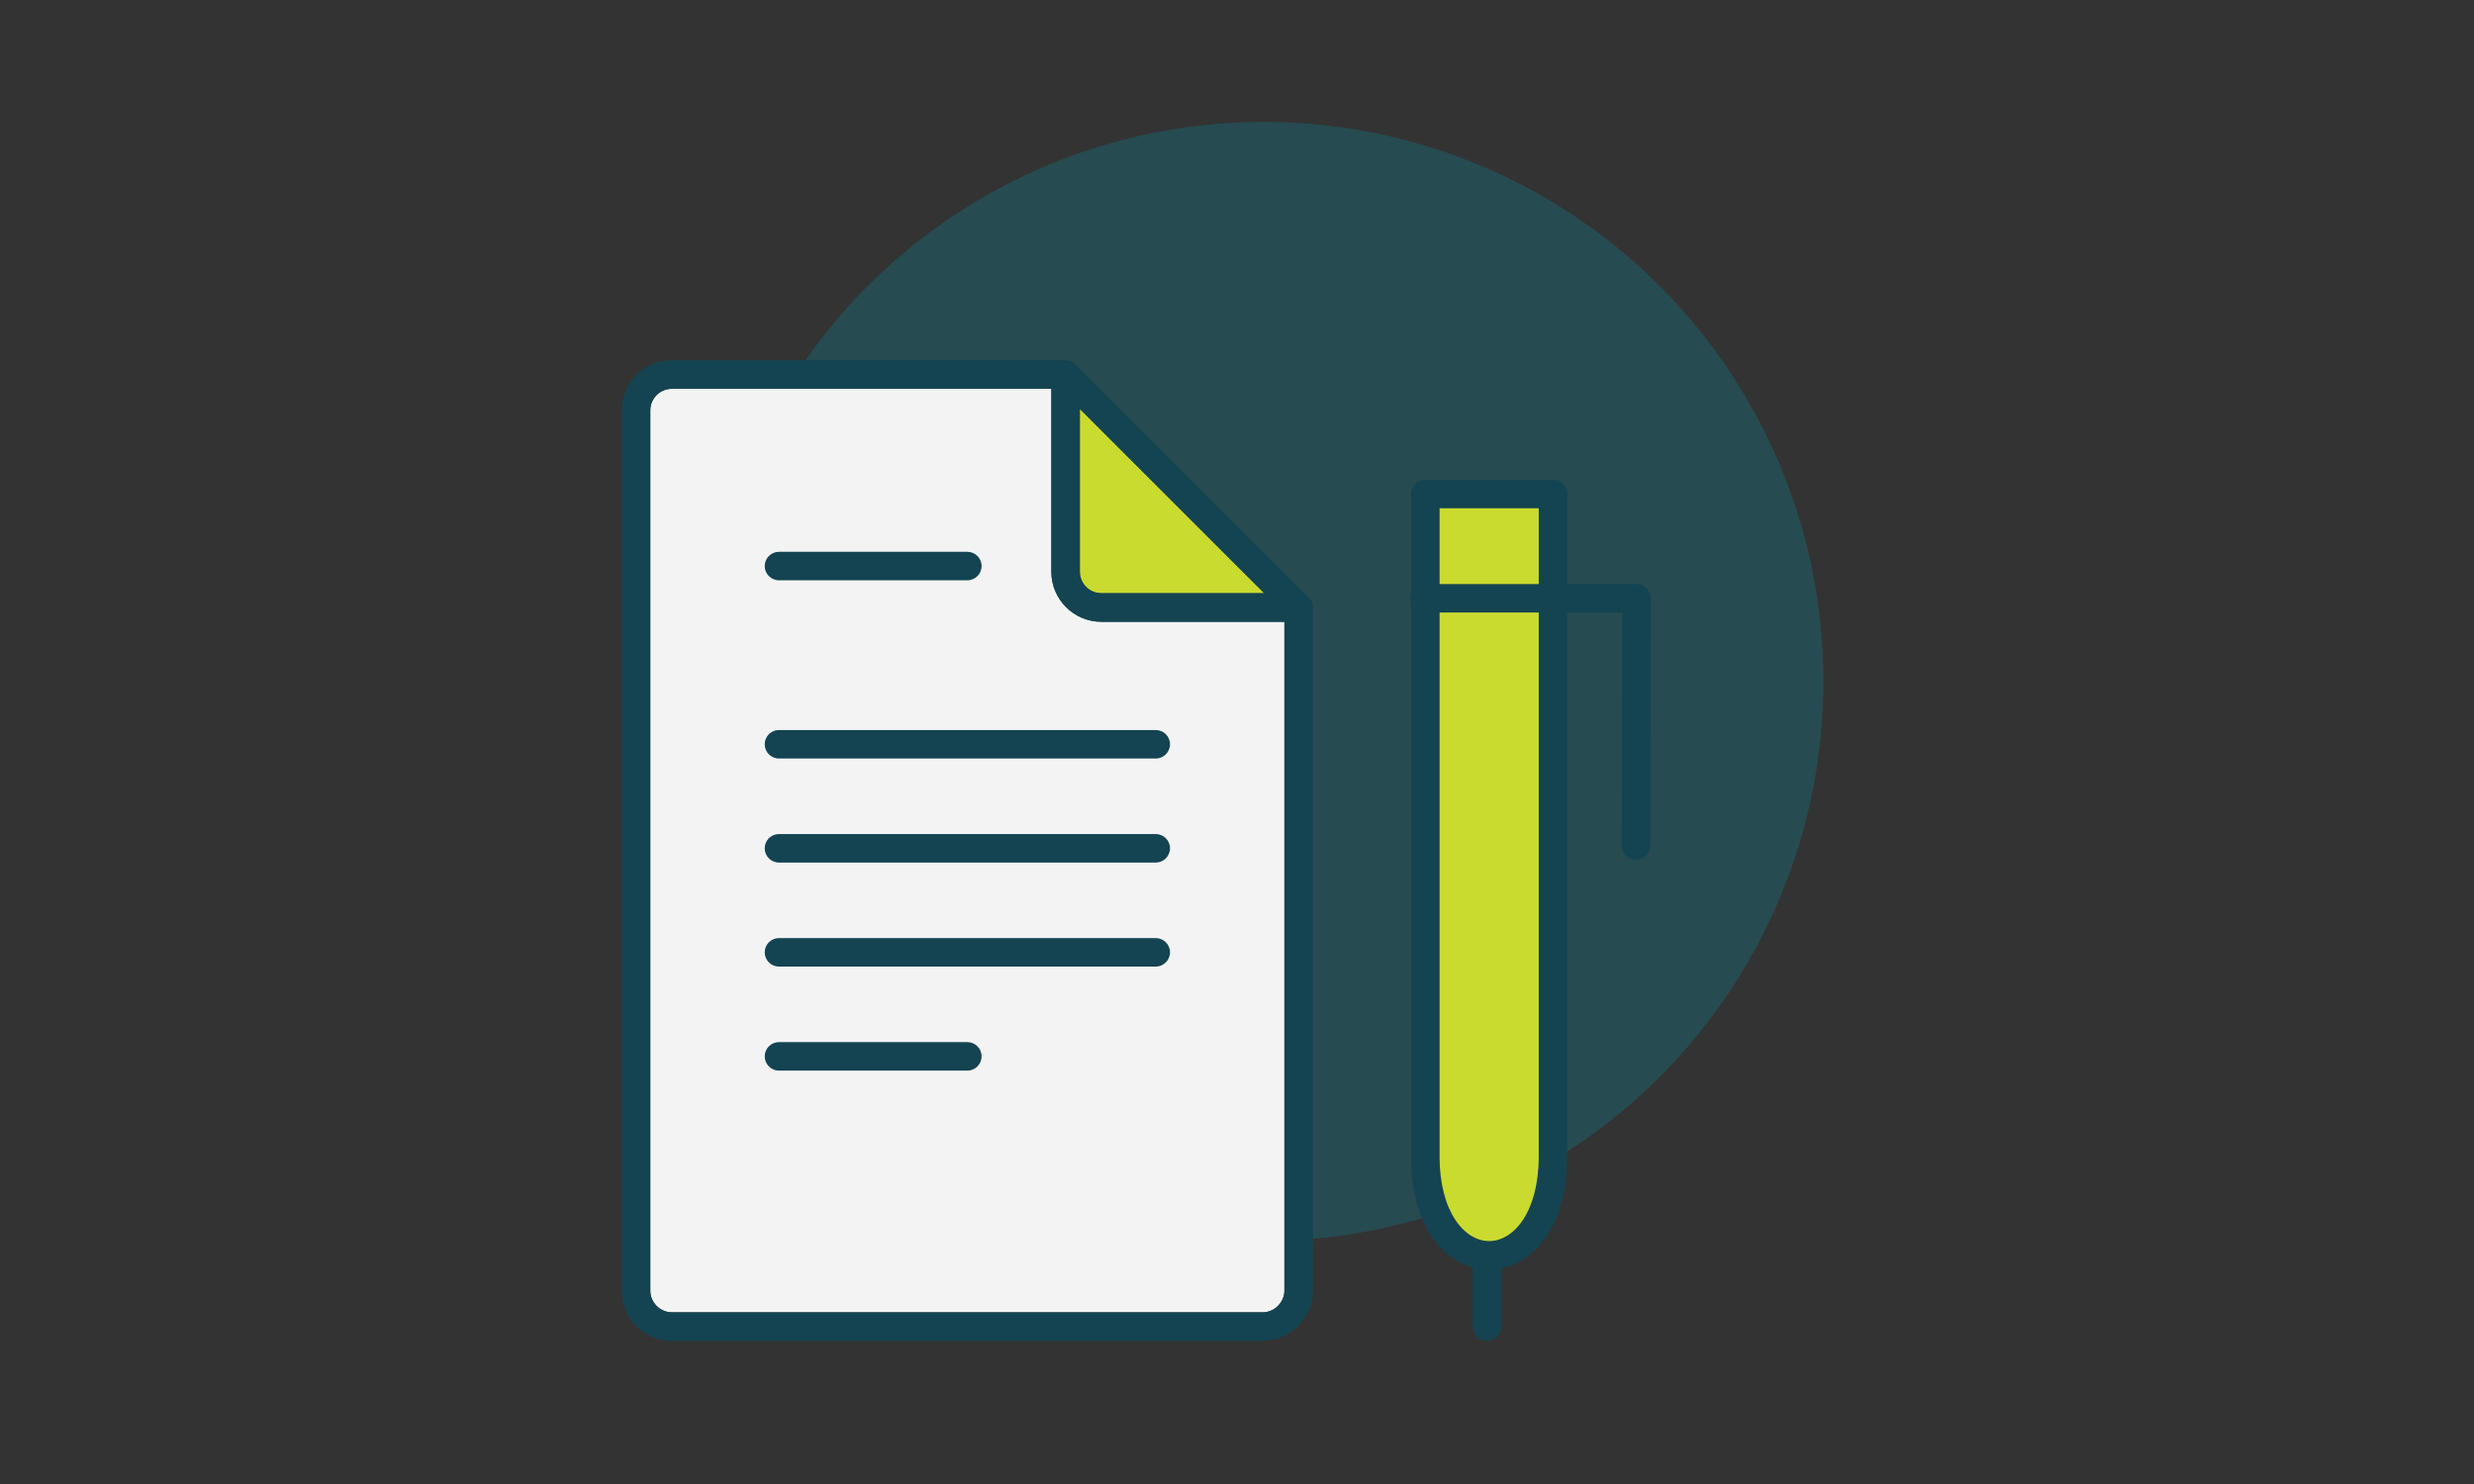
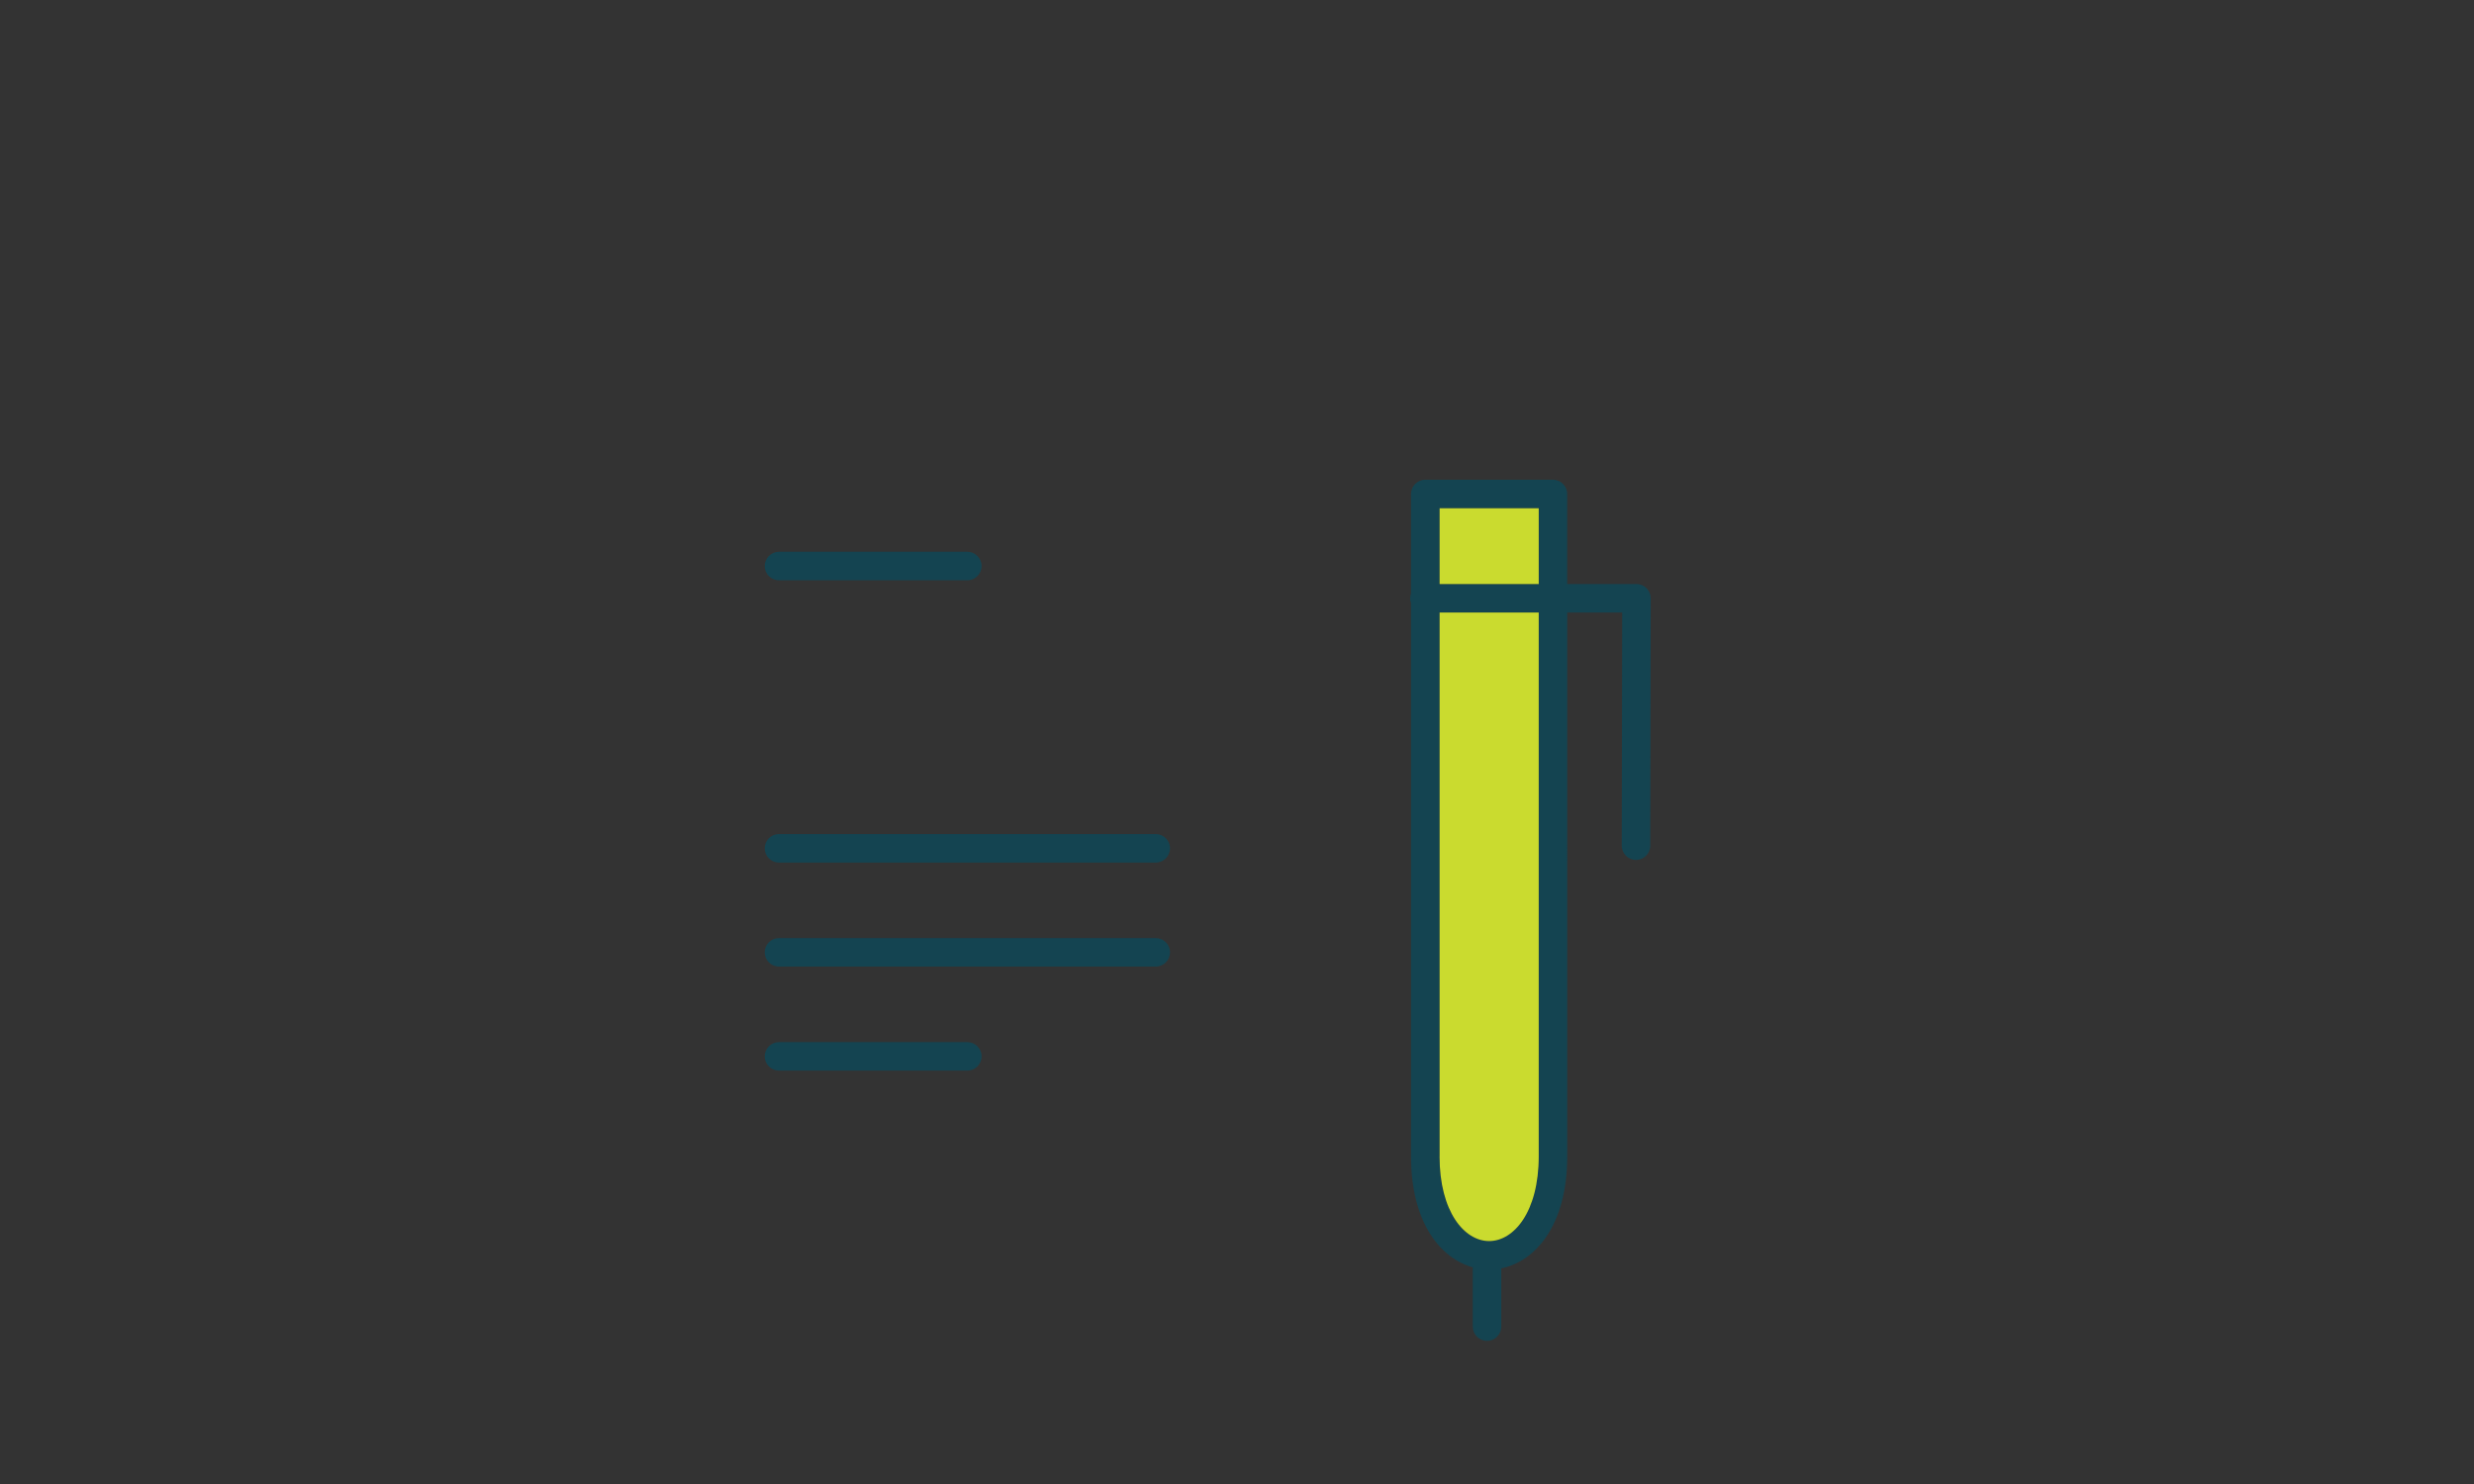
<svg xmlns="http://www.w3.org/2000/svg" id="Layer_1" data-name="Layer 1" viewBox="0 0 500 300">
  <rect x="0" y="0" width="500" height="300" fill="#333333" stroke="none" />
  <defs>
    <style>
      .cls-1 {
        fill: #144451;
      }

      .cls-2 {
        fill: #0196a9;
        opacity: .25;
      }

      .cls-3 {
        fill: #cadb2f;
      }

      .cls-4 {
        fill: #f3f3f3;
      }
    </style>
  </defs>
-   <circle class="cls-2" cx="255.4" cy="137.76" r="113.12" />
-   <path class="cls-3" d="M218.25,82.67l37.25,37.25h-32.91c-2.4,0-4.35-1.95-4.35-4.34v-32.91Z" />
-   <path class="cls-4" d="M259.58,260.95c0,2.31-2.03,4.34-4.34,4.34h-119.47c-2.36,0-4.34-1.99-4.34-4.34V82.94c0-2.4,1.95-4.34,4.34-4.34h76.71v36.99c0,5.57,4.53,10.11,10.11,10.11h36.99v135.26Z" />
  <path class="cls-1" d="M233.58,168.61h-76.15c-1.59,0-2.88,1.29-2.88,2.88s1.29,2.88,2.88,2.88h76.15c1.59,0,2.88-1.29,2.88-2.88s-1.29-2.88-2.88-2.88Z" />
  <path class="cls-1" d="M233.58,189.64h-76.15c-1.59,0-2.88,1.29-2.88,2.88s1.29,2.88,2.88,2.88h76.15c1.59,0,2.88-1.29,2.88-2.88s-1.29-2.88-2.88-2.88Z" />
  <path class="cls-1" d="M157.43,117.31h38.07c1.59,0,2.88-1.29,2.88-2.88s-1.29-2.88-2.88-2.88h-38.07c-1.59,0-2.88,1.29-2.88,2.88s1.29,2.88,2.88,2.88Z" />
-   <path class="cls-1" d="M154.55,150.46c0,1.59,1.29,2.88,2.88,2.88h76.15c1.59,0,2.88-1.29,2.88-2.88s-1.29-2.88-2.88-2.88h-76.15c-1.59,0-2.88,1.29-2.88,2.88Z" />
  <path class="cls-1" d="M195.5,210.67h-38.07c-1.59,0-2.88,1.29-2.88,2.88s1.29,2.88,2.88,2.88h38.07c1.59,0,2.88-1.29,2.88-2.88s-1.29-2.88-2.88-2.88Z" />
-   <path class="cls-1" d="M264.5,120.76l-47.09-47.08c-.52-.52-1.25-.85-2.04-.85h-79.59c-5.57,0-10.11,4.53-10.11,10.11v178.01c0,5.57,4.53,10.11,10.11,10.11h119.47c5.48,0,10.11-4.63,10.11-10.11V122.84c0-.08,0-.17,0-.25-.05-.71-.37-1.35-.84-1.83Zm-46.25-38.09l37.25,37.25h-32.91c-2.4,0-4.35-1.95-4.35-4.34v-32.91Zm41.33,178.28c0,2.31-2.03,4.34-4.34,4.34h-119.47c-2.36,0-4.34-1.99-4.34-4.34V82.94c0-2.4,1.95-4.34,4.34-4.34h76.71v36.99c0,5.57,4.53,10.11,10.11,10.11h36.99v135.26Z" />
  <path class="cls-1" d="M297.65,268.18c0,1.59,1.29,2.88,2.88,2.88s2.88-1.29,2.88-2.88v-11.77c6.81-1.38,13.33-8.6,13.33-22.65V123.83h11.11l-.09,47.12c0,1.59,1.29,2.89,2.88,2.89h0c1.59,0,2.88-1.29,2.88-2.88l.09-50.01c0-.77-.3-1.5-.84-2.04s-1.27-.85-2.04-.85h-14v-18.2c0-1.59-1.29-2.88-2.88-2.88h-25.8c-1.59,0-2.88,1.29-2.88,2.88v20.15c-.1,.29-.16,.61-.16,.94s.05,.64,.16,.94v111.86c0,13.45,5.98,20.64,12.47,22.45v11.98Zm-6.7-165.43h20.03v15.32h-20.03v-15.32Zm0,131V123.83h20.03v109.92c0,11.25-5.04,17.14-10.02,17.14s-10.02-5.89-10.02-17.14Z" />
  <rect class="cls-3" x="290.95" y="102.75" width="20.03" height="15.32" />
  <path class="cls-3" d="M290.95,233.75V123.83h20.03v109.92c0,11.25-5.04,17.14-10.02,17.14s-10.02-5.89-10.02-17.14Z" />
</svg>